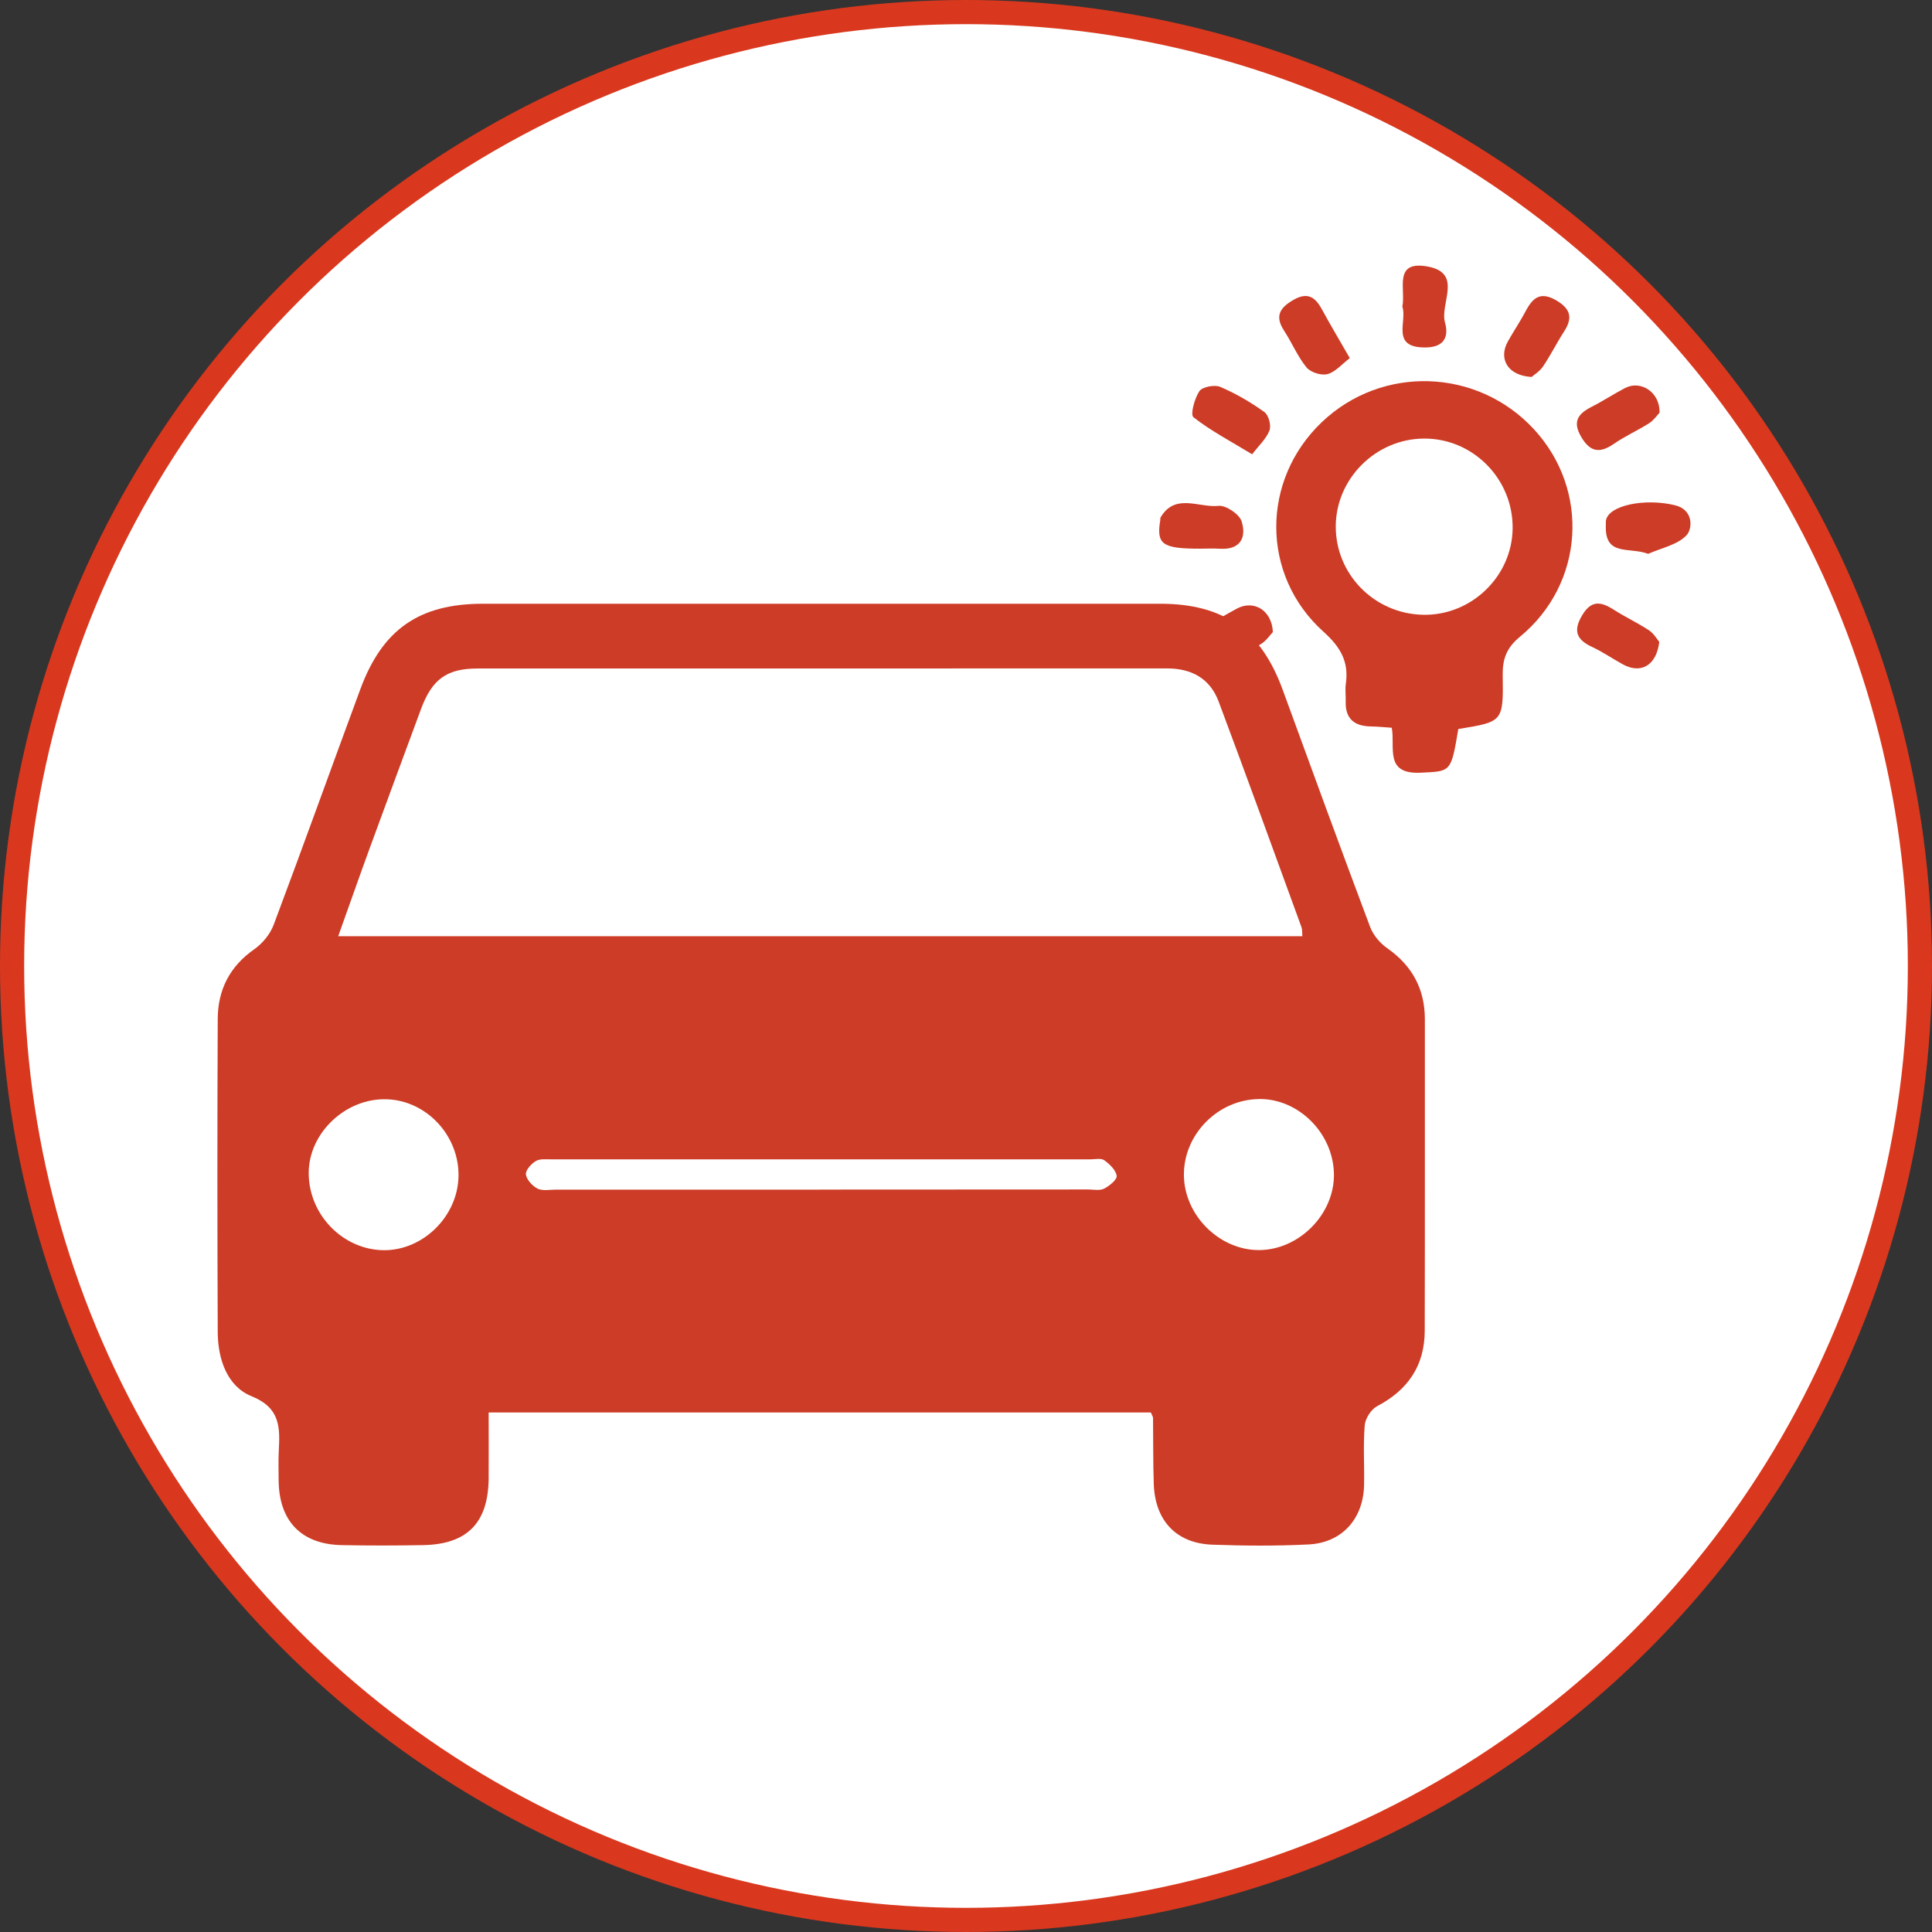
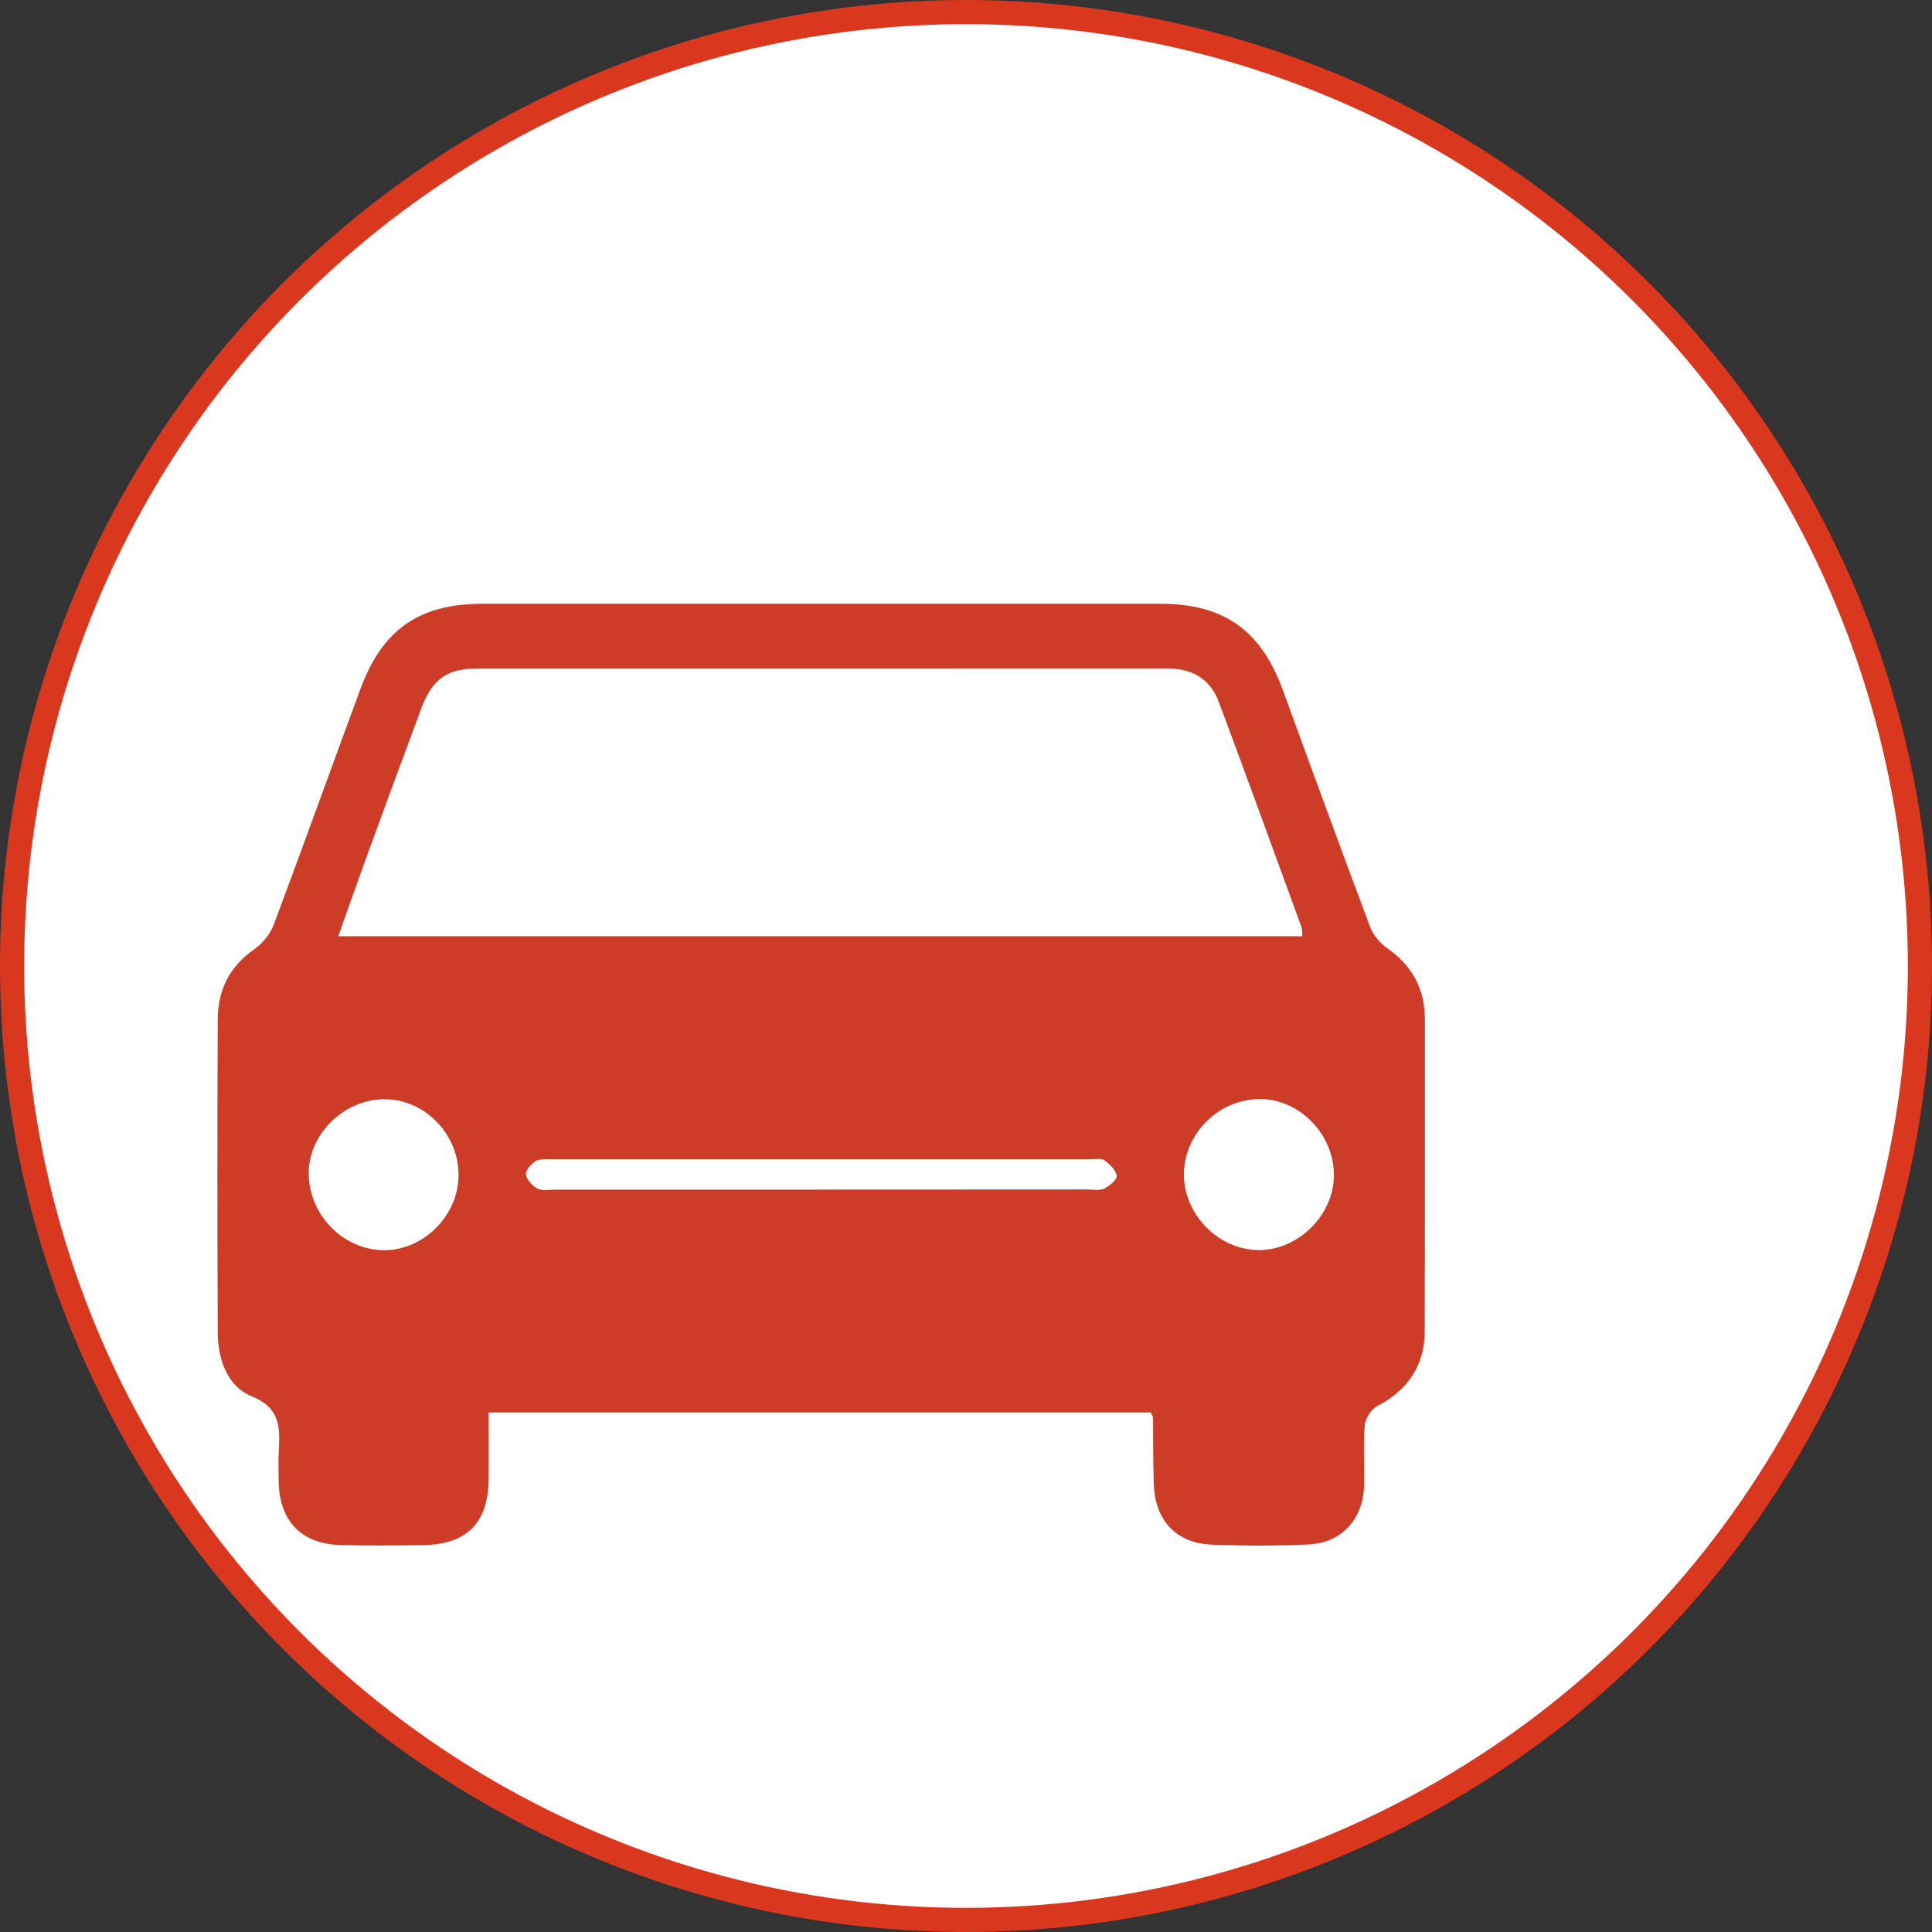
<svg xmlns="http://www.w3.org/2000/svg" width="80" height="80" viewBox="0 0 80 80" fill="none">
  <rect x="0" y="0" width="80" height="80" fill="#333333" stroke="none" />
  <circle cx="40" cy="40" r="39.5" fill="white" stroke="#D9381E" />
  <g clip-path="url(#clip0_73_962)">
    <path d="M47.65 58.487H20.234C20.234 59.422 20.241 60.323 20.234 61.226C20.216 63.054 19.349 63.944 17.53 63.98C16.401 64 15.271 64.002 14.141 63.98C12.47 63.944 11.548 62.976 11.538 61.289C11.536 60.89 11.523 60.492 11.543 60.093C11.593 59.12 11.623 58.303 10.413 57.813C9.401 57.402 9.021 56.272 9.016 55.16C8.998 50.837 8.996 46.514 9.016 42.191C9.021 40.985 9.514 40.012 10.536 39.301C10.874 39.063 11.188 38.678 11.333 38.292C12.55 35.051 13.718 31.792 14.918 28.546C15.835 26.054 17.365 25 19.996 25C29.347 25 38.696 25 48.048 25C50.666 25 52.212 26.092 53.114 28.564C54.311 31.843 55.508 35.121 56.736 38.388C56.864 38.725 57.144 39.056 57.442 39.263C58.474 39.987 59.001 40.948 59.001 42.214C58.998 46.509 59.006 50.804 58.995 55.099C58.993 56.547 58.299 57.558 57.024 58.227C56.776 58.358 56.533 58.736 56.51 59.019C56.443 59.839 56.5 60.666 56.483 61.49C56.455 62.89 55.571 63.882 54.186 63.952C52.861 64.018 51.53 64.01 50.205 63.962C48.709 63.909 47.825 62.968 47.775 61.445C47.745 60.537 47.755 59.627 47.745 58.716C47.745 58.663 47.705 58.613 47.652 58.481L47.65 58.487ZM14.006 38.766H53.928C53.915 38.612 53.928 38.493 53.893 38.395C52.755 35.278 51.625 32.155 50.461 29.048C50.102 28.092 49.338 27.678 48.329 27.678C38.809 27.681 29.292 27.678 19.773 27.681C18.492 27.681 17.886 28.135 17.433 29.361C16.724 31.275 16.015 33.192 15.313 35.109C14.878 36.299 14.459 37.495 14.006 38.763V38.766ZM15.875 51.768C17.513 51.79 18.959 50.365 18.986 48.701C19.014 47.013 17.651 45.561 15.997 45.518C14.304 45.472 12.781 46.92 12.783 48.575C12.783 50.292 14.189 51.742 15.872 51.768H15.875ZM52.139 45.51C50.435 45.525 49.005 46.973 49.023 48.665C49.038 50.315 50.481 51.758 52.116 51.763C53.79 51.768 55.268 50.272 55.235 48.602C55.203 46.922 53.772 45.492 52.142 45.508L52.139 45.51ZM33.944 49.258C37.647 49.255 41.347 49.255 45.049 49.253C45.275 49.253 45.535 49.311 45.718 49.22C45.939 49.109 46.262 48.842 46.239 48.688C46.204 48.448 45.946 48.201 45.723 48.042C45.588 47.947 45.34 48.007 45.142 48.007C37.709 48.007 30.279 48.005 22.846 48.007C22.623 48.007 22.358 47.974 22.185 48.078C21.995 48.191 21.752 48.464 21.777 48.633C21.809 48.852 22.045 49.109 22.258 49.218C22.466 49.321 22.756 49.261 23.009 49.261C26.654 49.261 30.299 49.261 33.944 49.261V49.258Z" fill="#CD3C26" />
  </g>
  <g clip-path="url(#clip1_73_962)">
    <path d="M57.628 30.134C57.31 30.113 57.035 30.084 56.761 30.08C56.068 30.068 55.702 29.751 55.723 29.047C55.731 28.802 55.694 28.553 55.728 28.313C55.858 27.407 55.516 26.8 54.806 26.162C52.198 23.821 52.214 19.874 54.739 17.475C57.228 15.108 61.171 15.24 63.512 17.769C65.841 20.285 65.61 24.17 62.933 26.371C62.36 26.842 62.213 27.315 62.224 27.983C62.252 29.887 62.233 29.887 60.385 30.187C60.081 32.002 60.078 31.934 58.823 31.996C57.306 32.069 57.782 30.933 57.63 30.134H57.628ZM62.635 21.881C62.658 19.835 60.996 18.15 58.965 18.16C56.973 18.169 55.316 19.818 55.311 21.796C55.306 23.79 56.92 25.42 58.935 25.457C60.927 25.494 62.613 23.865 62.635 21.881Z" fill="#CD3C26" />
    <path d="M49.661 22.719C48.123 22.719 47.875 22.536 48.046 21.529C48.051 21.495 48.04 21.453 48.056 21.426C48.66 20.4 49.65 21.034 50.454 20.947C50.76 20.913 51.32 21.291 51.413 21.588C51.615 22.231 51.385 22.776 50.515 22.722C50.232 22.704 49.947 22.719 49.662 22.72L49.661 22.719Z" fill="#CD3C26" />
    <path d="M68.248 22.933C67.453 22.634 66.442 23.061 66.494 21.743C66.497 21.674 66.489 21.602 66.503 21.534C66.629 20.925 68.103 20.619 69.354 20.92C70.144 21.109 70.073 21.901 69.846 22.152C69.48 22.558 68.797 22.688 68.247 22.934L68.248 22.933Z" fill="#CD3C26" />
-     <path d="M63.42 15.609C62.426 15.554 62.038 14.854 62.439 14.137C62.678 13.707 62.957 13.299 63.185 12.865C63.476 12.316 63.8 12.061 64.446 12.441C65.048 12.794 65.124 13.175 64.764 13.729C64.459 14.201 64.208 14.708 63.894 15.174C63.755 15.38 63.517 15.522 63.42 15.61V15.609Z" fill="#CD3C26" />
    <path d="M68.718 17.089C68.615 17.196 68.48 17.402 68.288 17.524C67.815 17.825 67.293 18.056 66.832 18.375C66.238 18.786 65.841 18.723 65.468 18.08C65.103 17.45 65.351 17.127 65.908 16.844C66.378 16.605 66.82 16.313 67.288 16.069C67.941 15.727 68.742 16.242 68.718 17.089Z" fill="#CD3C26" />
    <path d="M68.707 26.577C68.588 27.573 67.936 27.912 67.201 27.511C66.77 27.275 66.362 26.991 65.918 26.785C65.258 26.478 65.14 26.096 65.521 25.466C65.903 24.832 66.308 24.916 66.828 25.25C67.299 25.552 67.814 25.791 68.281 26.1C68.485 26.235 68.619 26.475 68.707 26.578V26.577Z" fill="#CD3C26" />
    <path d="M51.848 18.811C50.942 18.261 50.127 17.833 49.419 17.277C49.281 17.168 49.462 16.498 49.664 16.197C49.785 16.018 50.294 15.921 50.527 16.019C51.171 16.294 51.787 16.655 52.355 17.061C52.531 17.188 52.646 17.616 52.566 17.824C52.433 18.172 52.121 18.453 51.848 18.811Z" fill="#CD3C26" />
    <path d="M52.707 26.171C52.599 26.286 52.447 26.518 52.232 26.656C51.733 26.979 51.197 27.247 50.691 27.56C50.159 27.889 49.804 27.787 49.497 27.238C49.208 26.726 49.183 26.339 49.759 26.028C50.252 25.762 50.726 25.46 51.222 25.198C51.912 24.833 52.663 25.259 52.707 26.17V26.171Z" fill="#CD3C26" />
    <path d="M55.892 14.829C55.556 15.085 55.293 15.407 54.965 15.492C54.71 15.559 54.264 15.417 54.099 15.213C53.726 14.755 53.495 14.188 53.169 13.689C52.783 13.098 52.986 12.748 53.551 12.422C54.142 12.08 54.459 12.297 54.738 12.811C55.087 13.454 55.463 14.081 55.892 14.828V14.829Z" fill="#CD3C26" />
-     <path d="M58.068 12.695C58.218 11.985 57.678 10.78 59.104 11.034C60.597 11.3 59.609 12.571 59.835 13.36C59.988 13.896 59.839 14.374 59.05 14.387C57.557 14.412 58.286 13.303 58.067 12.695H58.068Z" fill="#CD3C26" />
  </g>
  <defs>
    <clipPath id="clip0_73_962">
      <rect width="50" height="39" fill="white" transform="translate(9 25)" />
    </clipPath>
    <clipPath id="clip1_73_962">
-       <rect width="22" height="21" fill="white" transform="translate(48 11)" />
-     </clipPath>
+       </clipPath>
  </defs>
</svg>